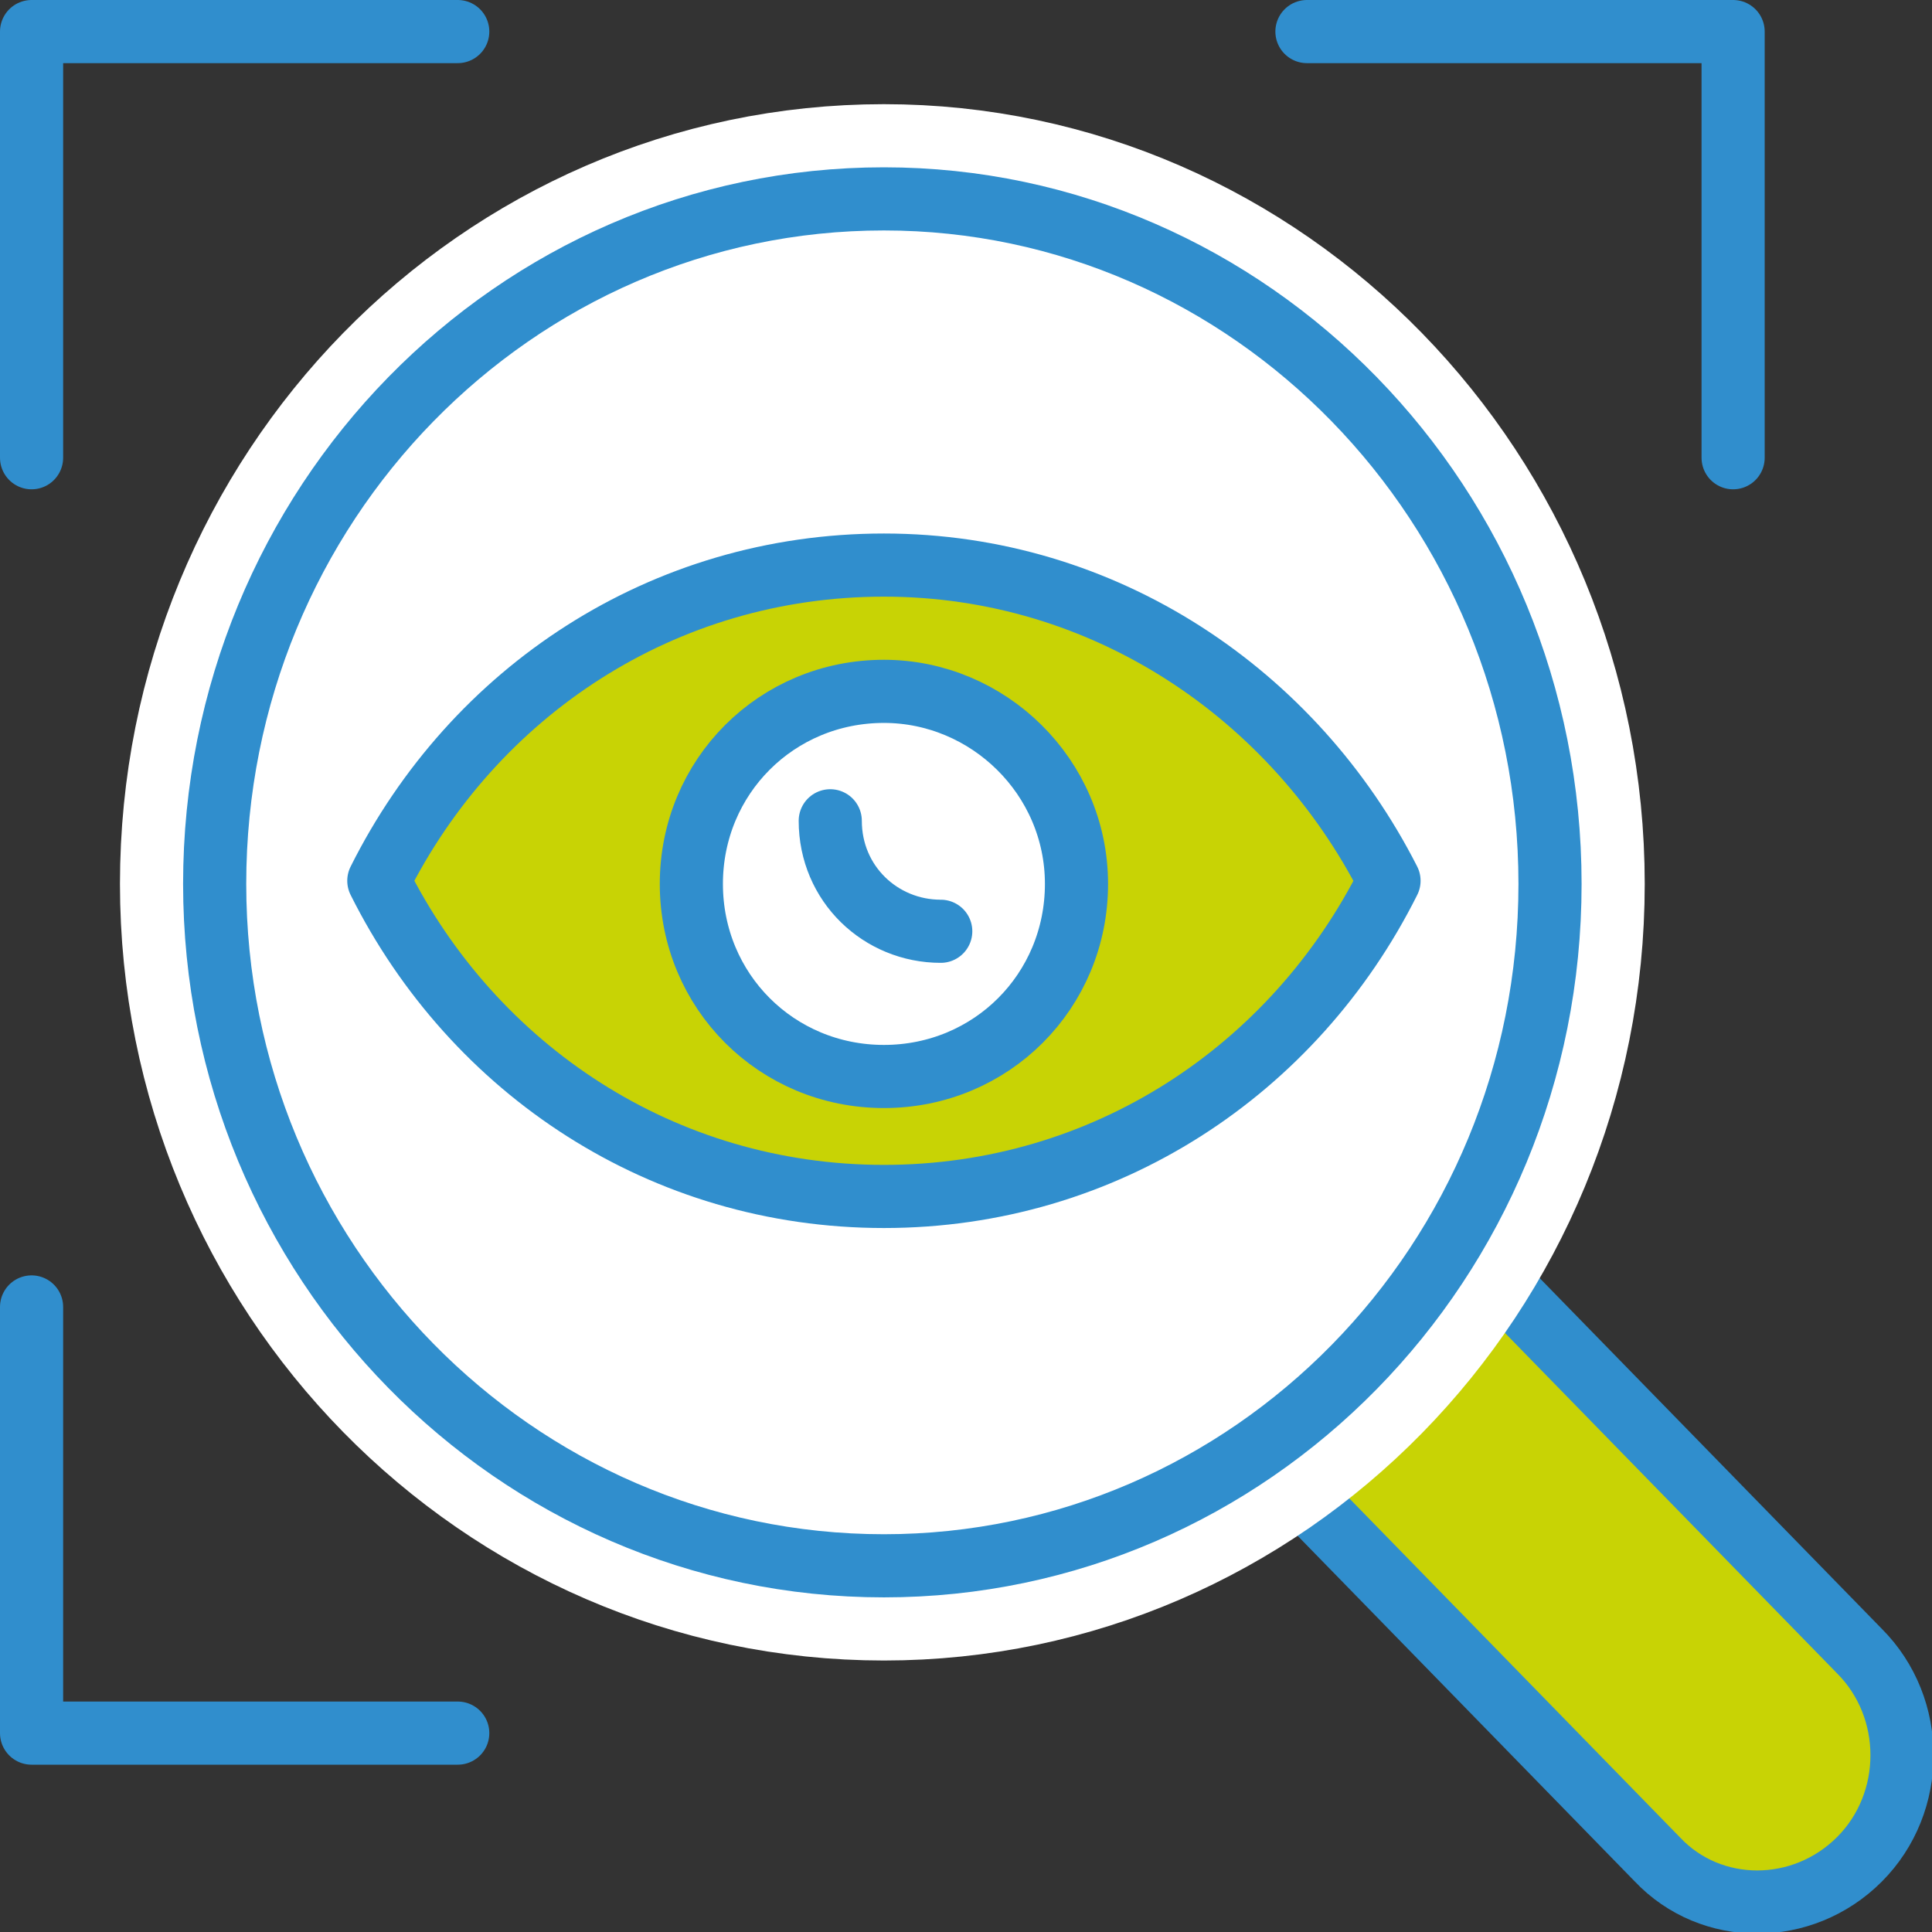
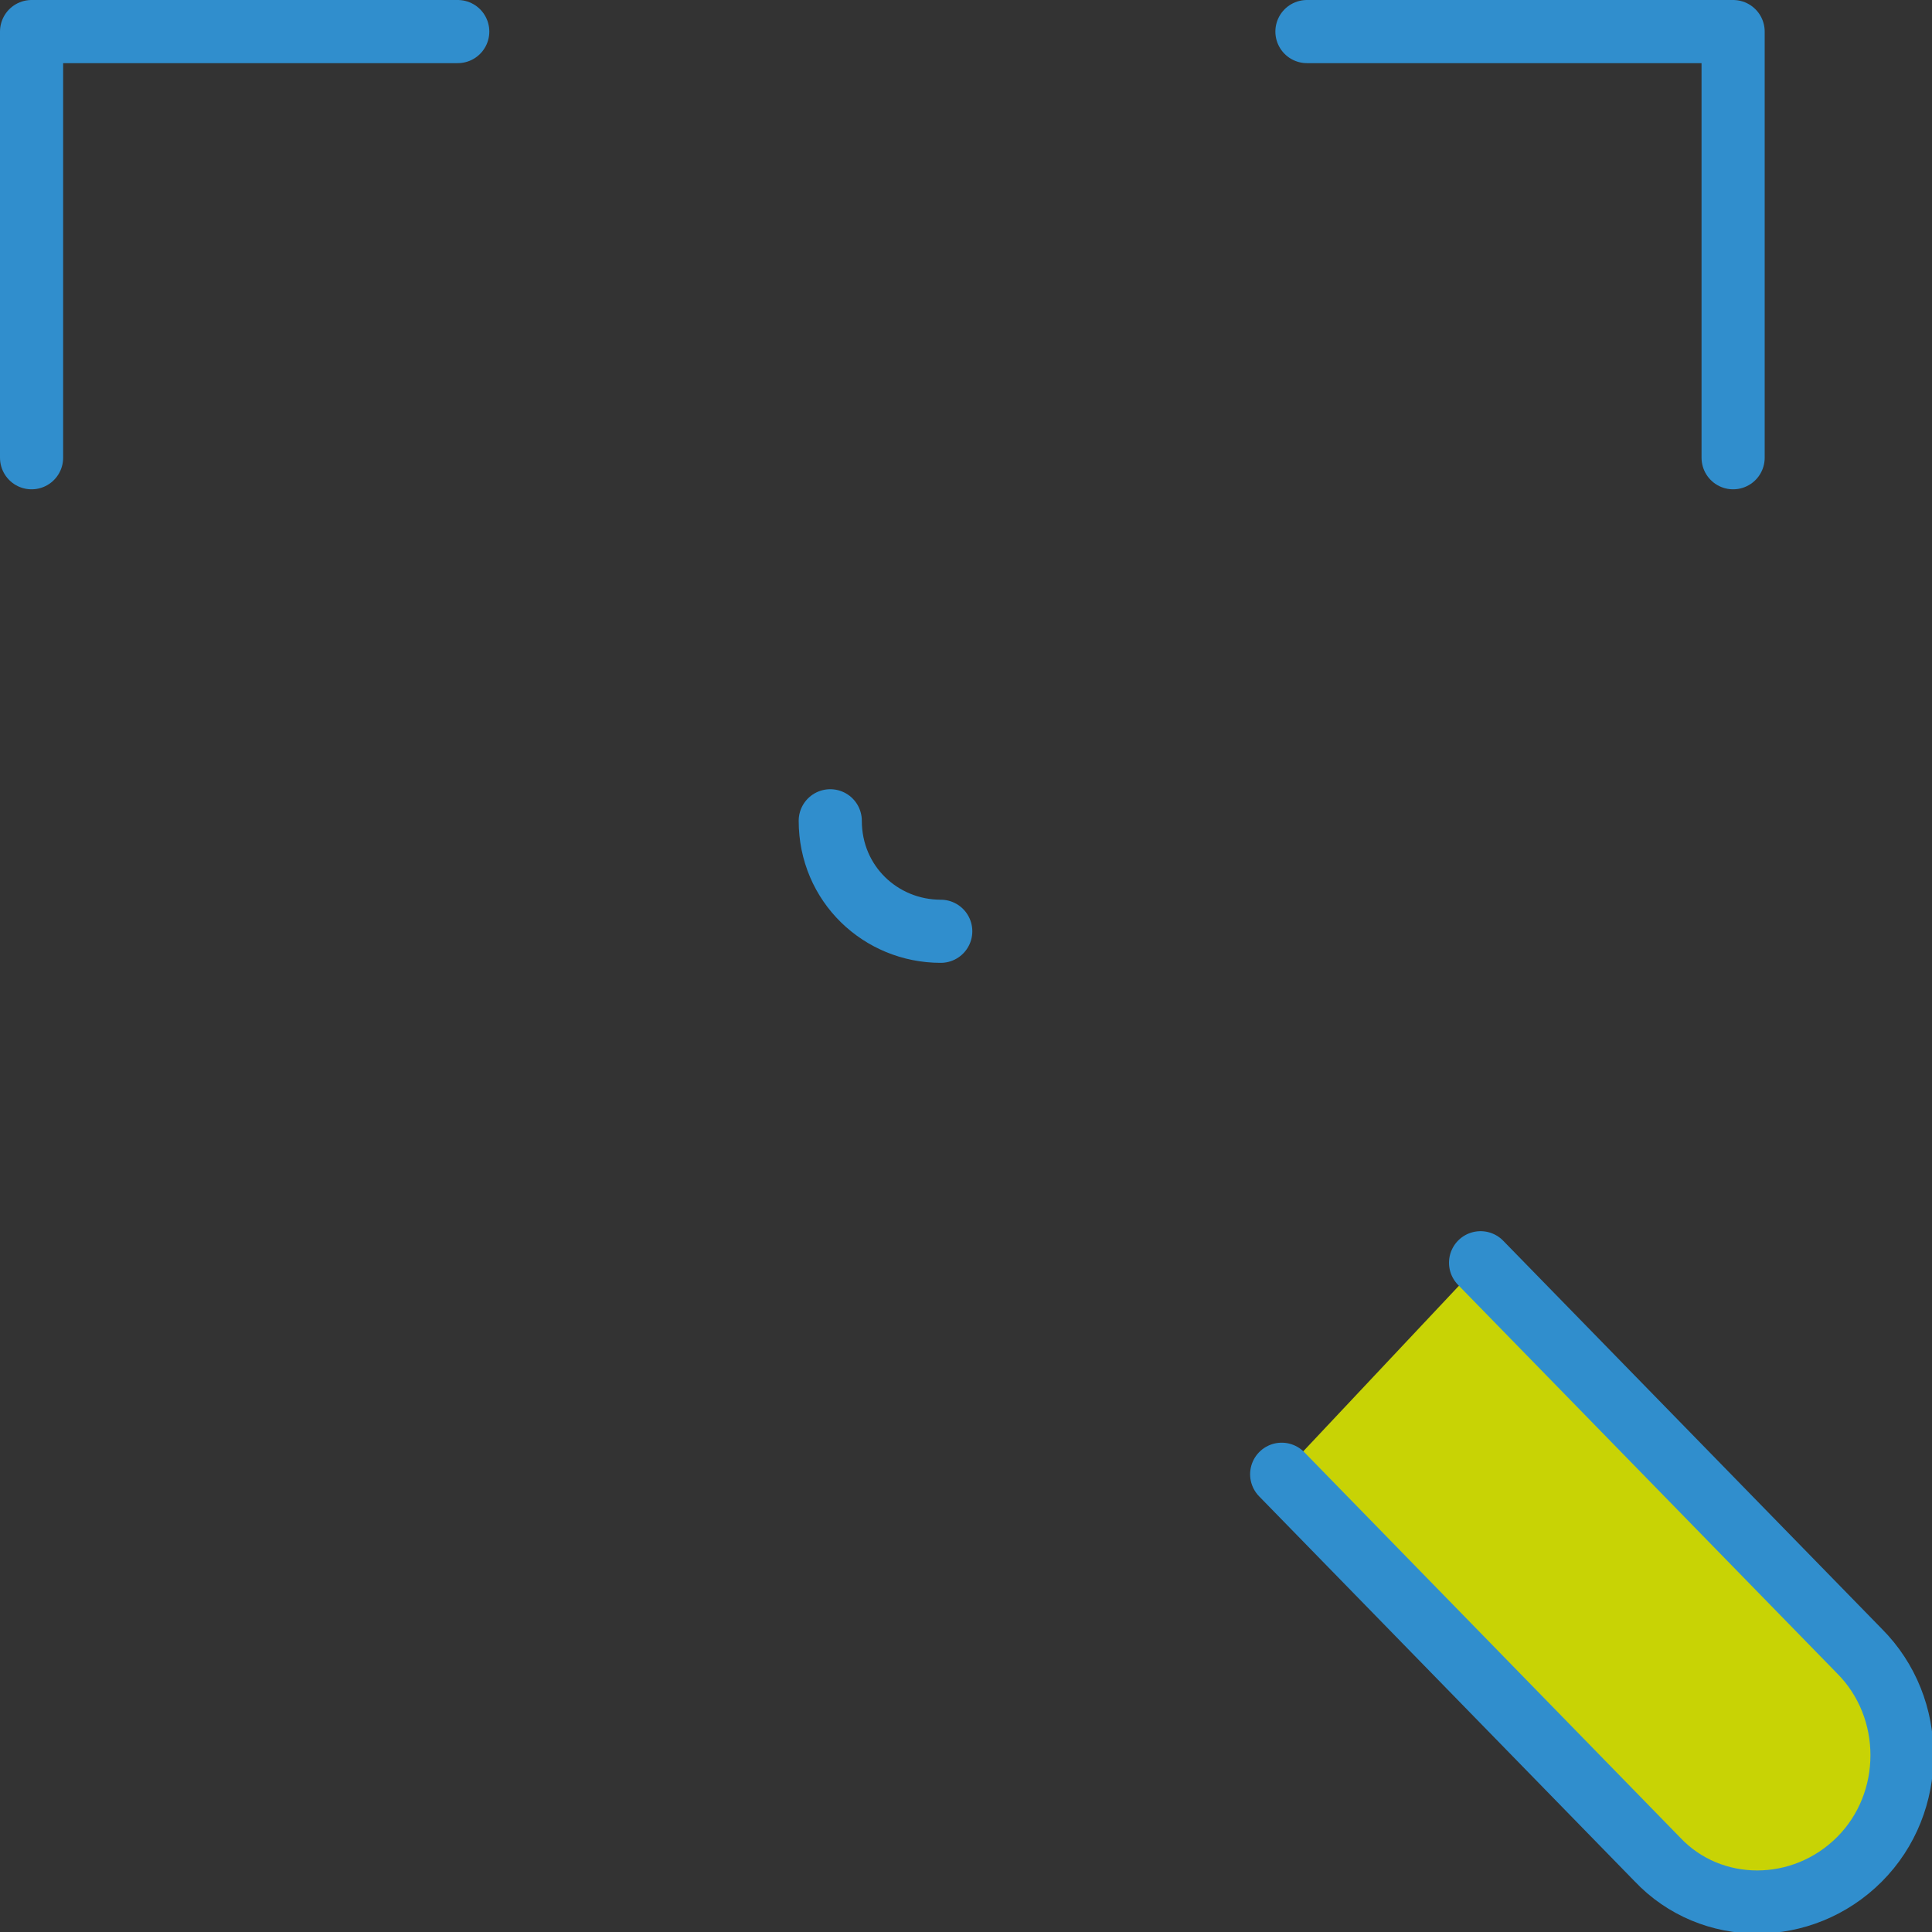
<svg xmlns="http://www.w3.org/2000/svg" version="1.1" id="Calque_1" x="0px" y="0px" width="61.2px" height="61.2px" viewBox="0 0 61.2 61.2" style="enable-background:new 0 0 61.2 61.2;" xml:space="preserve">
  <rect x="0" y="0" width="61.2" height="61.2" fill="#333333" stroke="none" />
  <style type="text/css">
	.st0{fill:#C8D305;stroke:#308ECD;stroke-width:2;stroke-linecap:round;stroke-linejoin:round;stroke-miterlimit:10;}
	.st1{fill:#FFFFFF;stroke:#FFFFFF;stroke-width:6;stroke-linecap:round;stroke-linejoin:round;stroke-miterlimit:10;}
	.st2{fill:none;stroke:#308ECD;stroke-width:2;stroke-linecap:round;stroke-linejoin:round;stroke-miterlimit:10;}
	.st3{fill:#FFFFFF;stroke:#308ECD;stroke-width:2;stroke-linecap:round;stroke-linejoin:round;stroke-miterlimit:10;}
</style>
  <path class="st0" d="M46.9,40l12,12.3c1.8,1.8,1.8,4.8,0,6.6c-1.8,1.8-4.7,1.8-6.4,0L40.6,46.7" />
-   <path class="st1" d="M49.1,28c0,12-9.5,21.6-21.1,21.6C16.3,49.6,6.8,39.9,6.8,28C6.8,16,16.3,6.3,28,6.3C39.6,6.3,49.1,16,49.1,28z  " />
-   <path class="st2" d="M49.1,28c0,12-9.5,21.6-21.1,21.6C16.3,49.6,6.8,39.9,6.8,28C6.8,16,16.3,6.3,28,6.3C39.6,6.3,49.1,16,49.1,28z  " />
  <g>
-     <path class="st0" d="M28,37.9c7,0,13-4,16-10c-3-5.9-9-10-16-10c-7,0-13,4-16,10C15,33.9,21,37.9,28,37.9z" />
-   </g>
-   <path class="st3" d="M34.1,28c0,3.4-2.7,6.1-6.1,6.1c-3.4,0-6.1-2.7-6.1-6.1c0-3.4,2.7-6.1,6.1-6.1C31.3,21.9,34.1,24.6,34.1,28z" />
+     </g>
  <path class="st2" d="M29.8,29.5c-1.9,0-3.5-1.5-3.5-3.5" />
  <polyline class="st2" points="41.4,1 54.9,1 54.9,14.5 " />
  <polyline class="st2" points="1,14.5 1,1 14.5,1 " />
-   <polyline class="st2" points="14.5,54.9 1,54.9 1,41.4 " />
</svg>